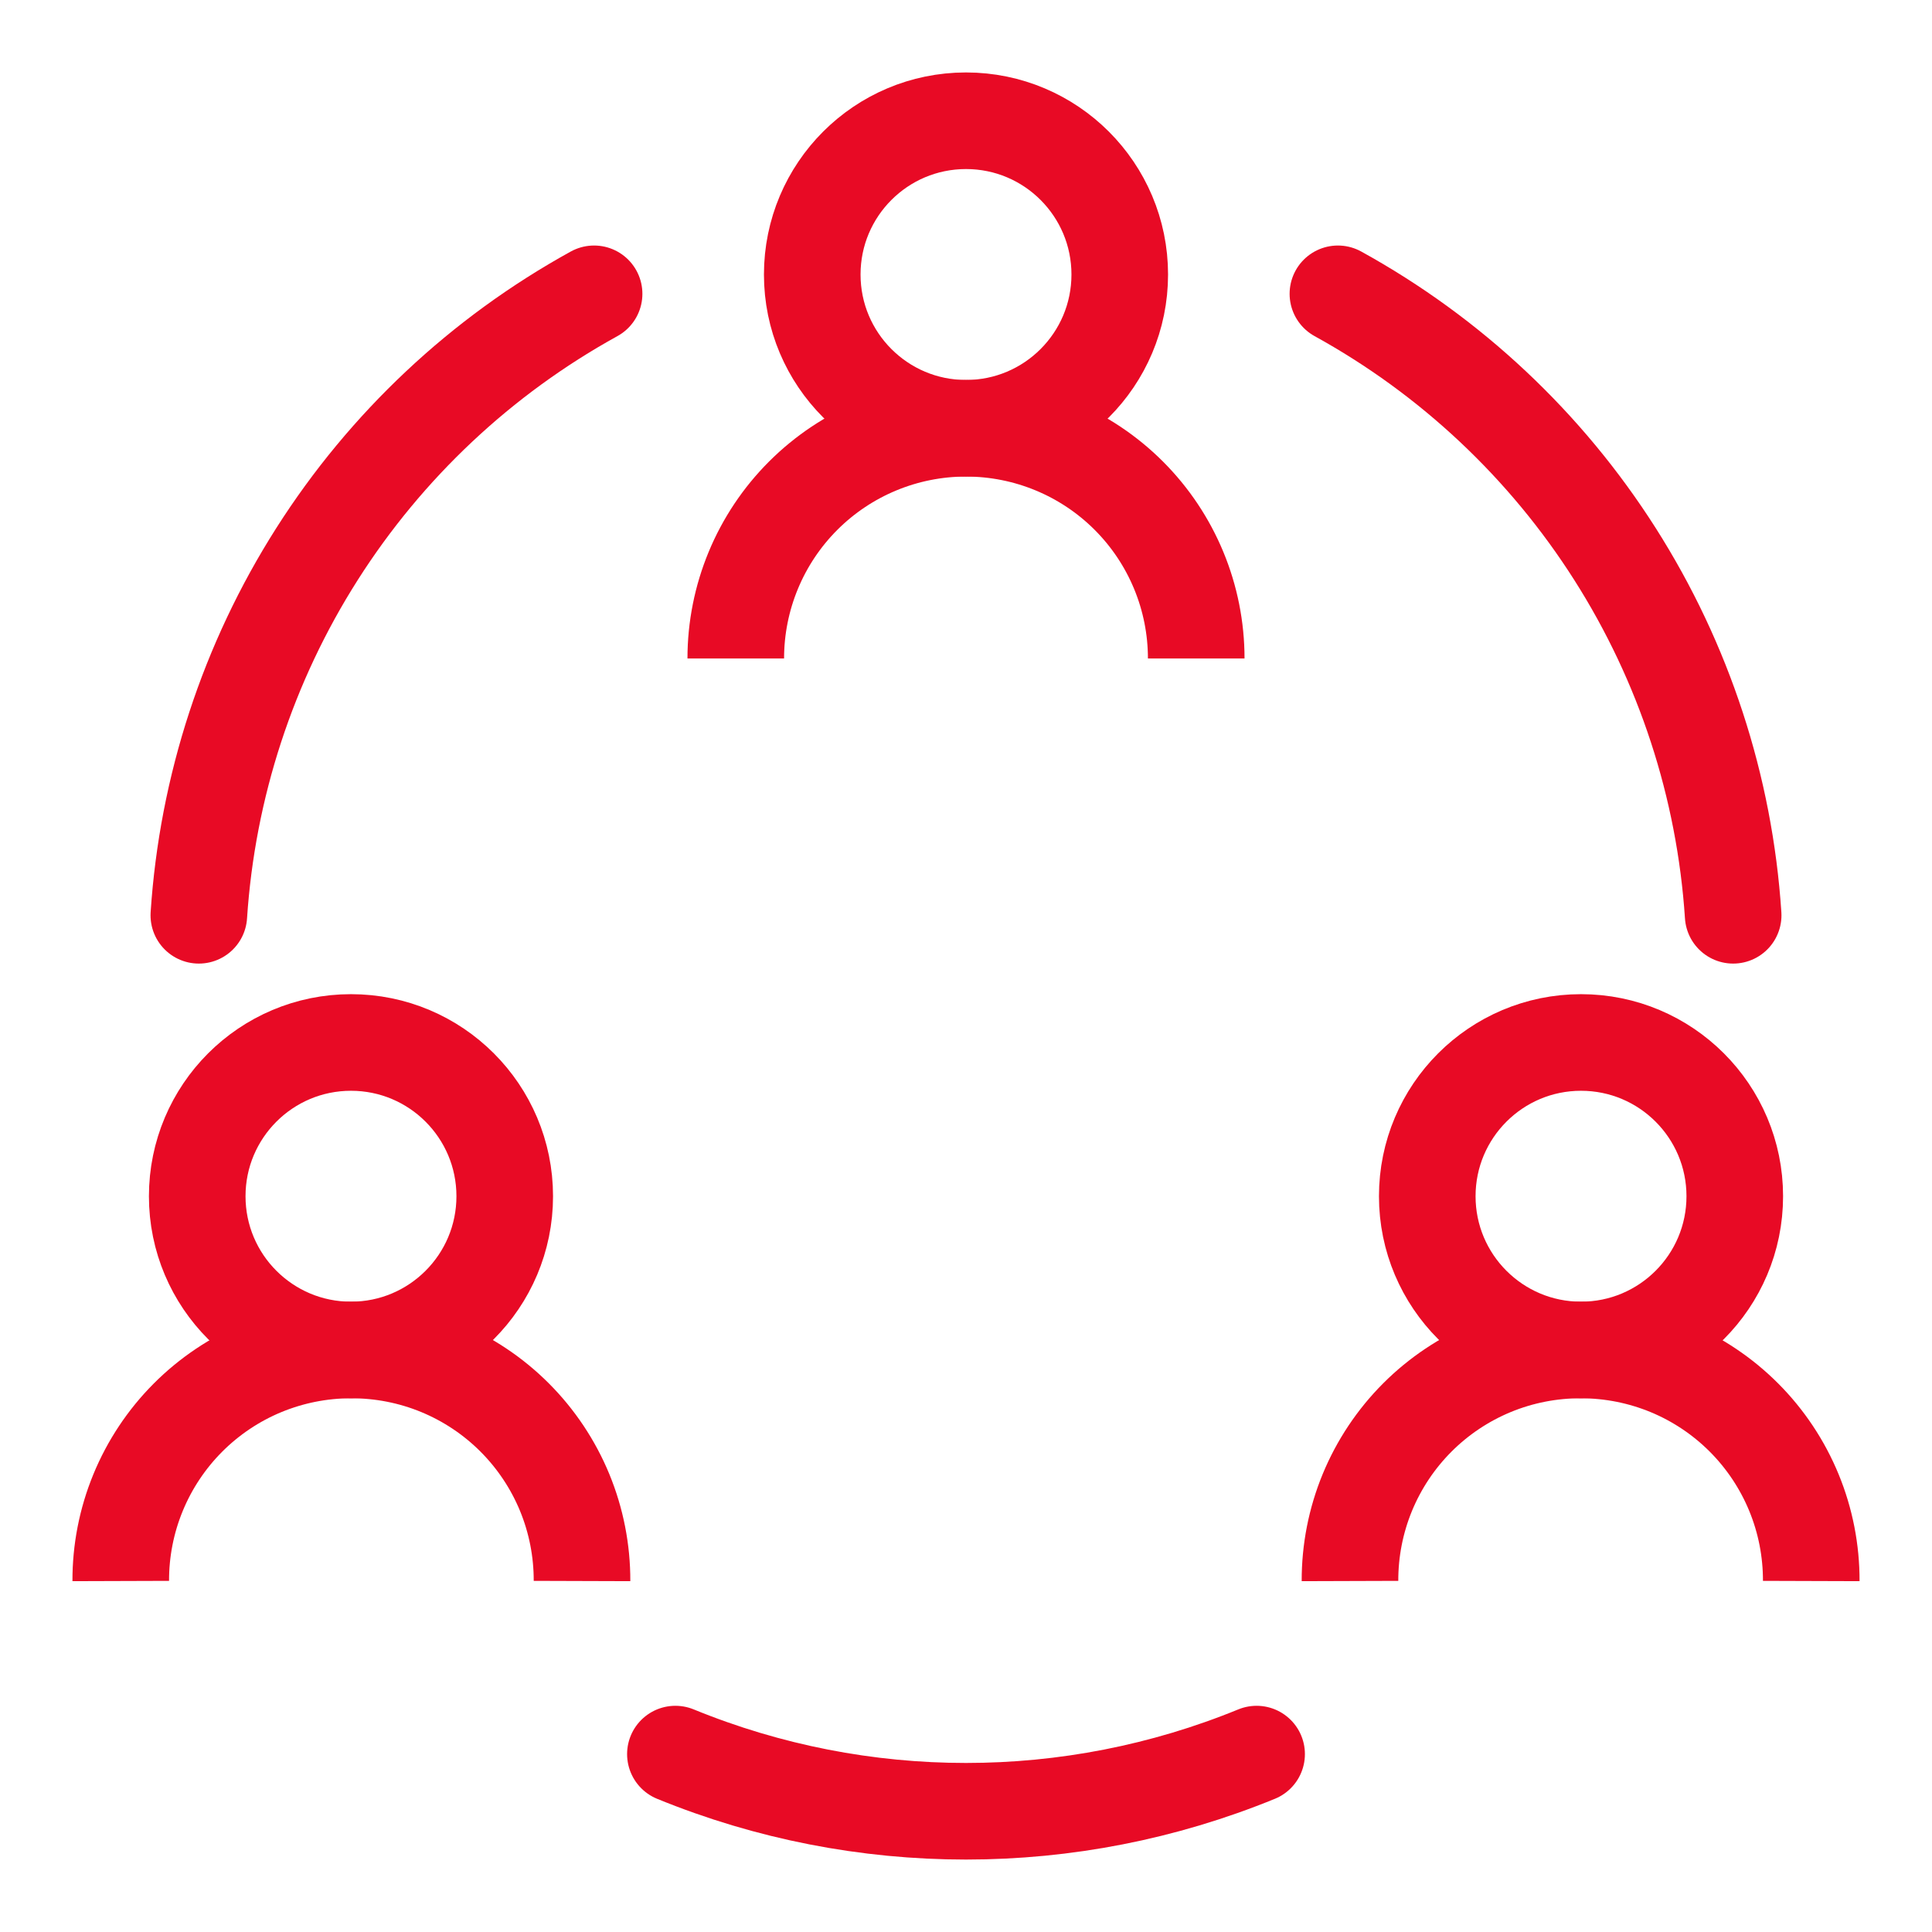
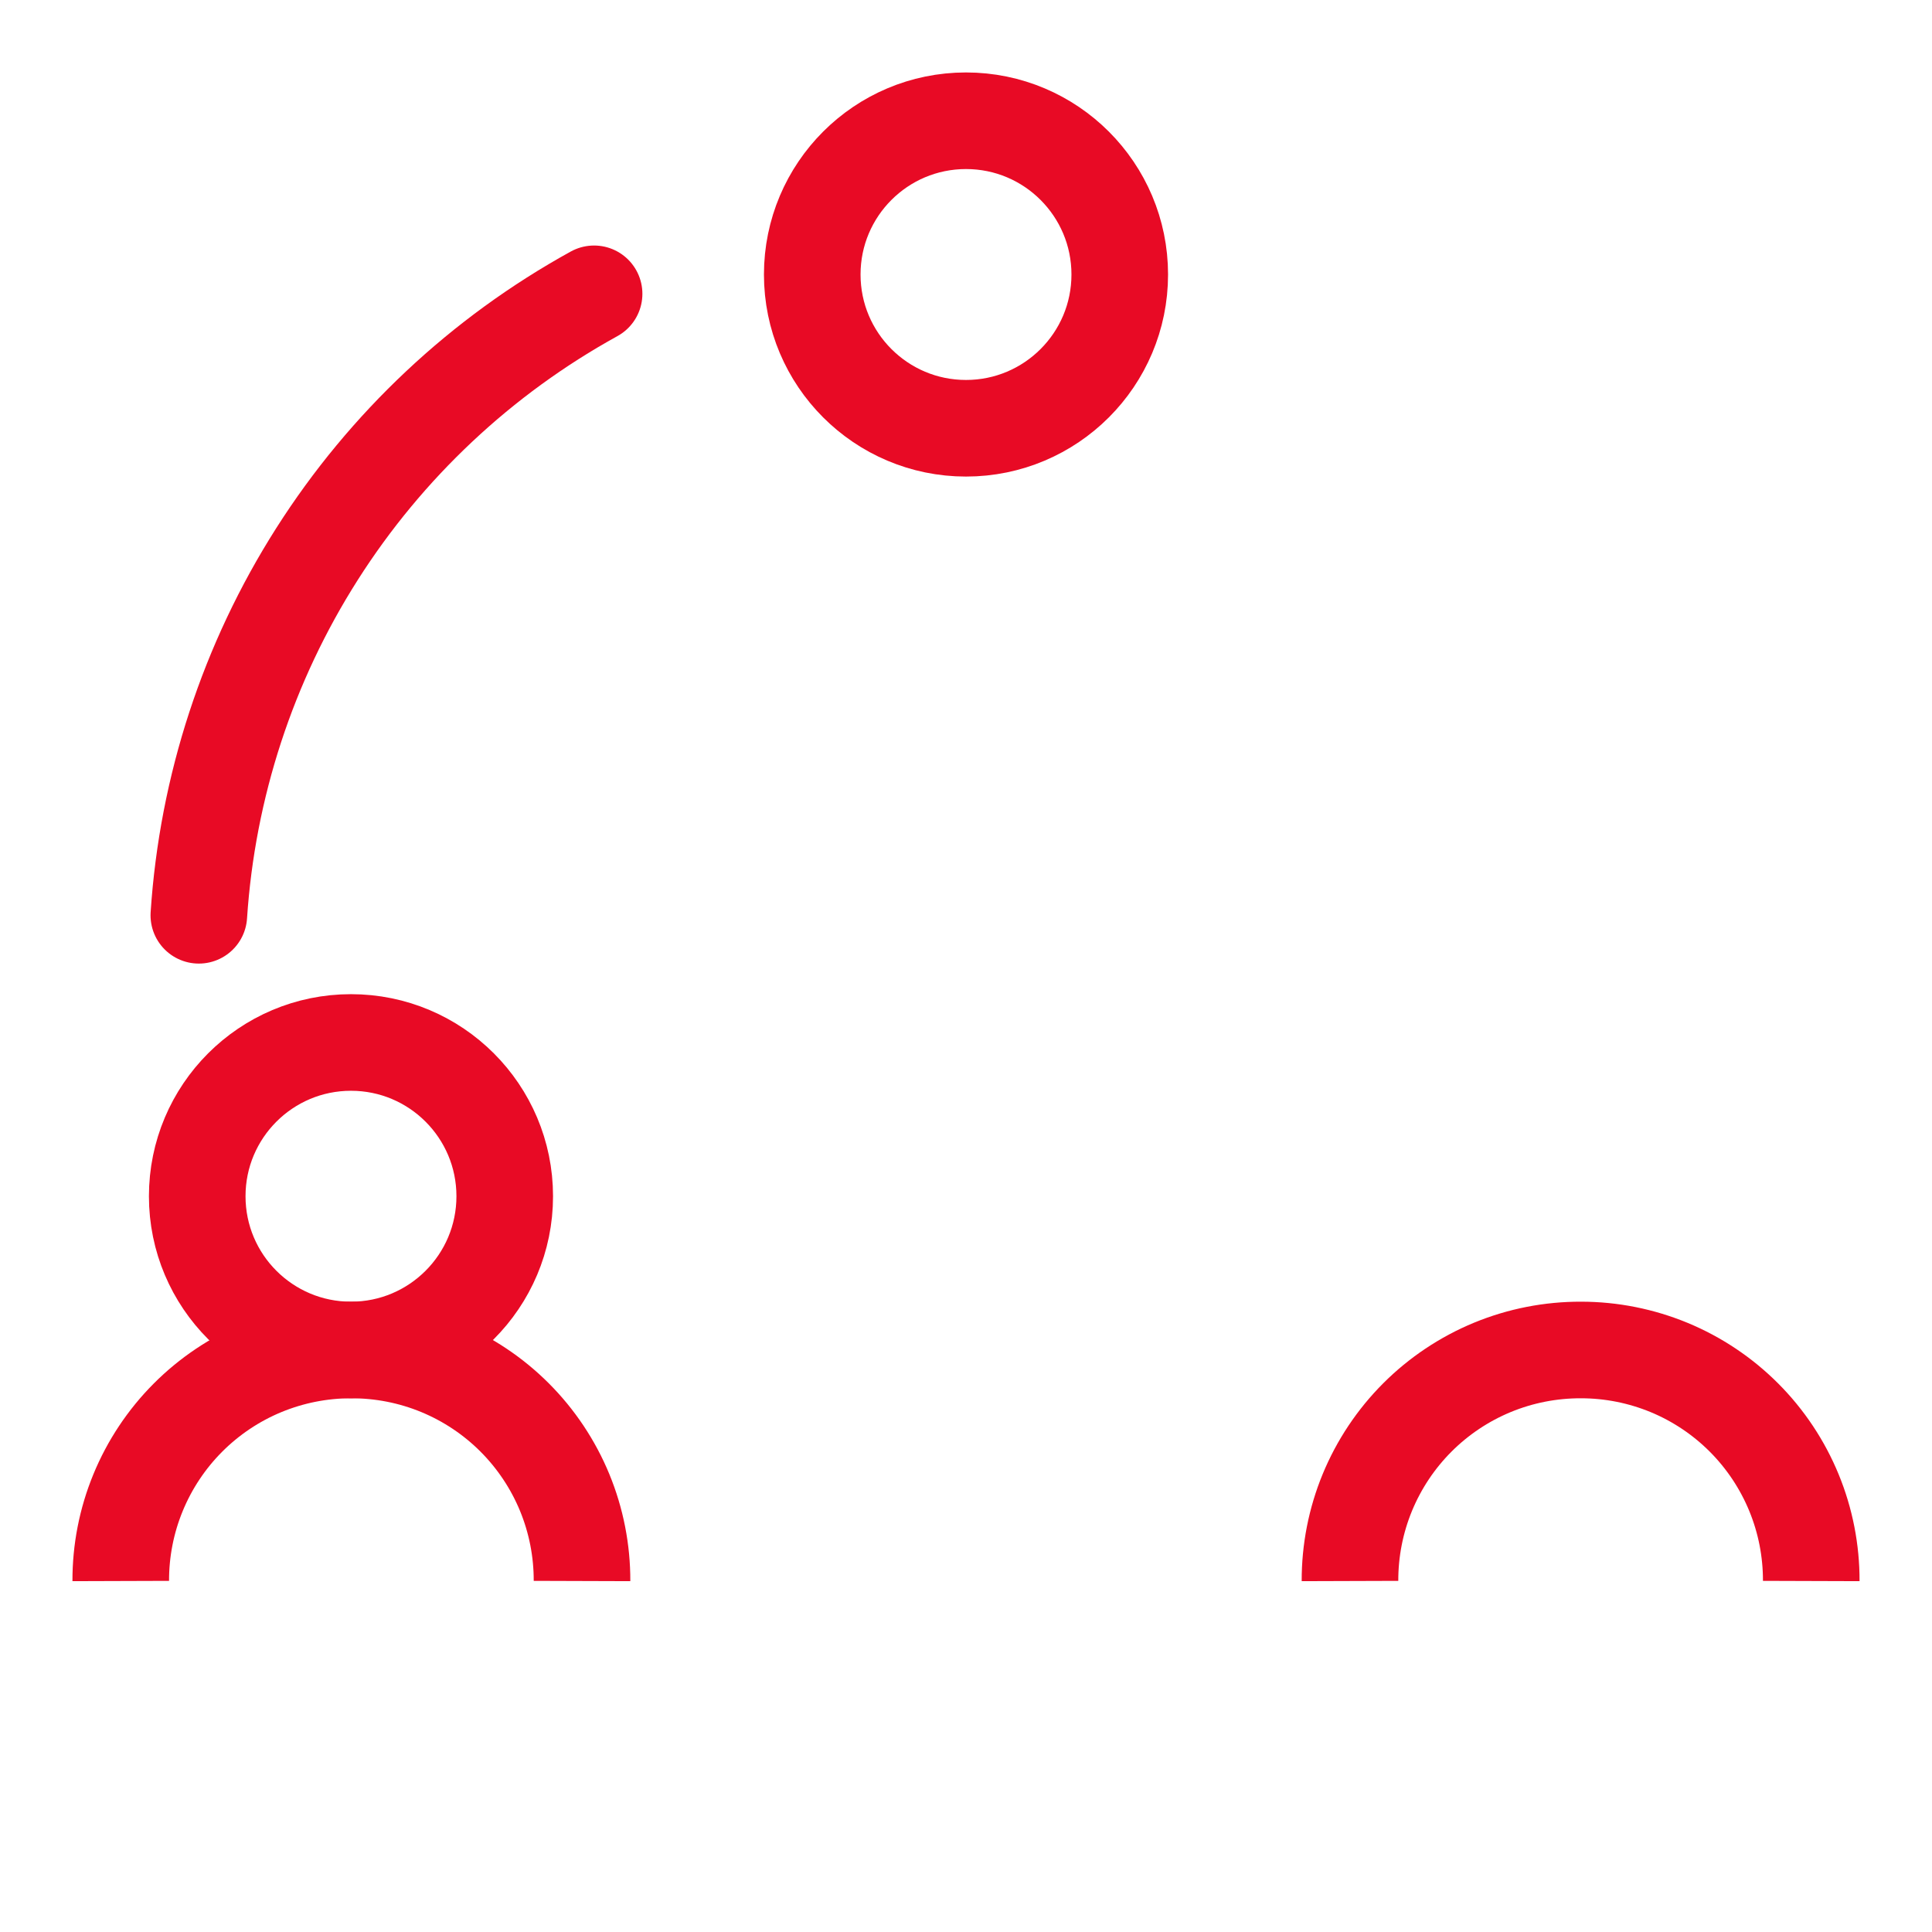
<svg xmlns="http://www.w3.org/2000/svg" width="60" height="60" viewBox="0 0 60 60" fill="none">
  <path d="M30 13.3C32.637 13.3 34.775 11.162 34.775 8.525C34.775 5.888 32.637 3.75 30 3.75C27.363 3.75 25.225 5.888 25.225 8.525C25.225 11.162 27.363 13.3 30 13.3Z" stroke="#E80A25" stroke-width="3" stroke-miterlimit="10" />
-   <path d="M22.85 20.45C22.85 18.553 23.603 16.735 24.944 15.394C26.285 14.053 28.104 13.3 30 13.3C31.896 13.3 33.715 14.053 35.056 15.394C36.397 16.735 37.15 18.553 37.15 20.45" stroke="#E80A25" stroke-width="3" stroke-miterlimit="10" />
-   <path d="M49.1 41.925C51.737 41.925 53.875 39.787 53.875 37.15C53.875 34.513 51.737 32.375 49.1 32.375C46.463 32.375 44.325 34.513 44.325 37.15C44.325 39.787 46.463 41.925 49.1 41.925Z" stroke="#E80A25" stroke-width="3" stroke-miterlimit="10" />
  <path d="M41.925 49.1C41.922 48.157 42.105 47.222 42.464 46.35C42.824 45.478 43.352 44.686 44.019 44.019C44.686 43.352 45.478 42.824 46.35 42.464C47.222 42.105 48.157 41.922 49.1 41.925C50.041 41.925 50.973 42.111 51.842 42.471C52.711 42.832 53.5 43.361 54.165 44.028C54.829 44.694 55.355 45.486 55.713 46.356C56.071 47.226 56.253 48.159 56.25 49.1" stroke="#E80A25" stroke-width="3" stroke-miterlimit="10" />
  <path d="M10.9 41.925C13.537 41.925 15.675 39.787 15.675 37.15C15.675 34.513 13.537 32.375 10.9 32.375C8.263 32.375 6.125 34.513 6.125 37.15C6.125 39.787 8.263 41.925 10.9 41.925Z" stroke="#E80A25" stroke-width="3" stroke-miterlimit="10" />
  <path d="M3.75 49.1C3.747 48.159 3.929 47.226 4.287 46.356C4.645 45.486 5.171 44.694 5.835 44.028C6.5 43.361 7.289 42.832 8.158 42.471C9.027 42.111 9.959 41.925 10.9 41.925C11.843 41.922 12.778 42.105 13.65 42.464C14.522 42.824 15.314 43.352 15.981 44.019C16.648 44.686 17.176 45.478 17.536 46.35C17.895 47.222 18.078 48.157 18.075 49.1" stroke="#E80A25" stroke-width="3" stroke-miterlimit="10" />
  <path d="M6.175 28.425C6.438 24.437 7.7 20.578 9.845 17.206C11.99 13.833 14.949 11.054 18.45 9.125" stroke="#E80A25" stroke-width="3" stroke-miterlimit="10" stroke-linecap="round" />
-   <path d="M41.55 9.125C45.051 11.054 48.01 13.833 50.155 17.206C52.3 20.578 53.562 24.437 53.825 28.425" stroke="#E80A25" stroke-width="3" stroke-miterlimit="10" stroke-linecap="round" />
-   <path d="M20.975 54.475C26.759 56.842 33.241 56.842 39.025 54.475" stroke="#E80A25" stroke-width="3" stroke-miterlimit="10" stroke-linecap="round" />
</svg>